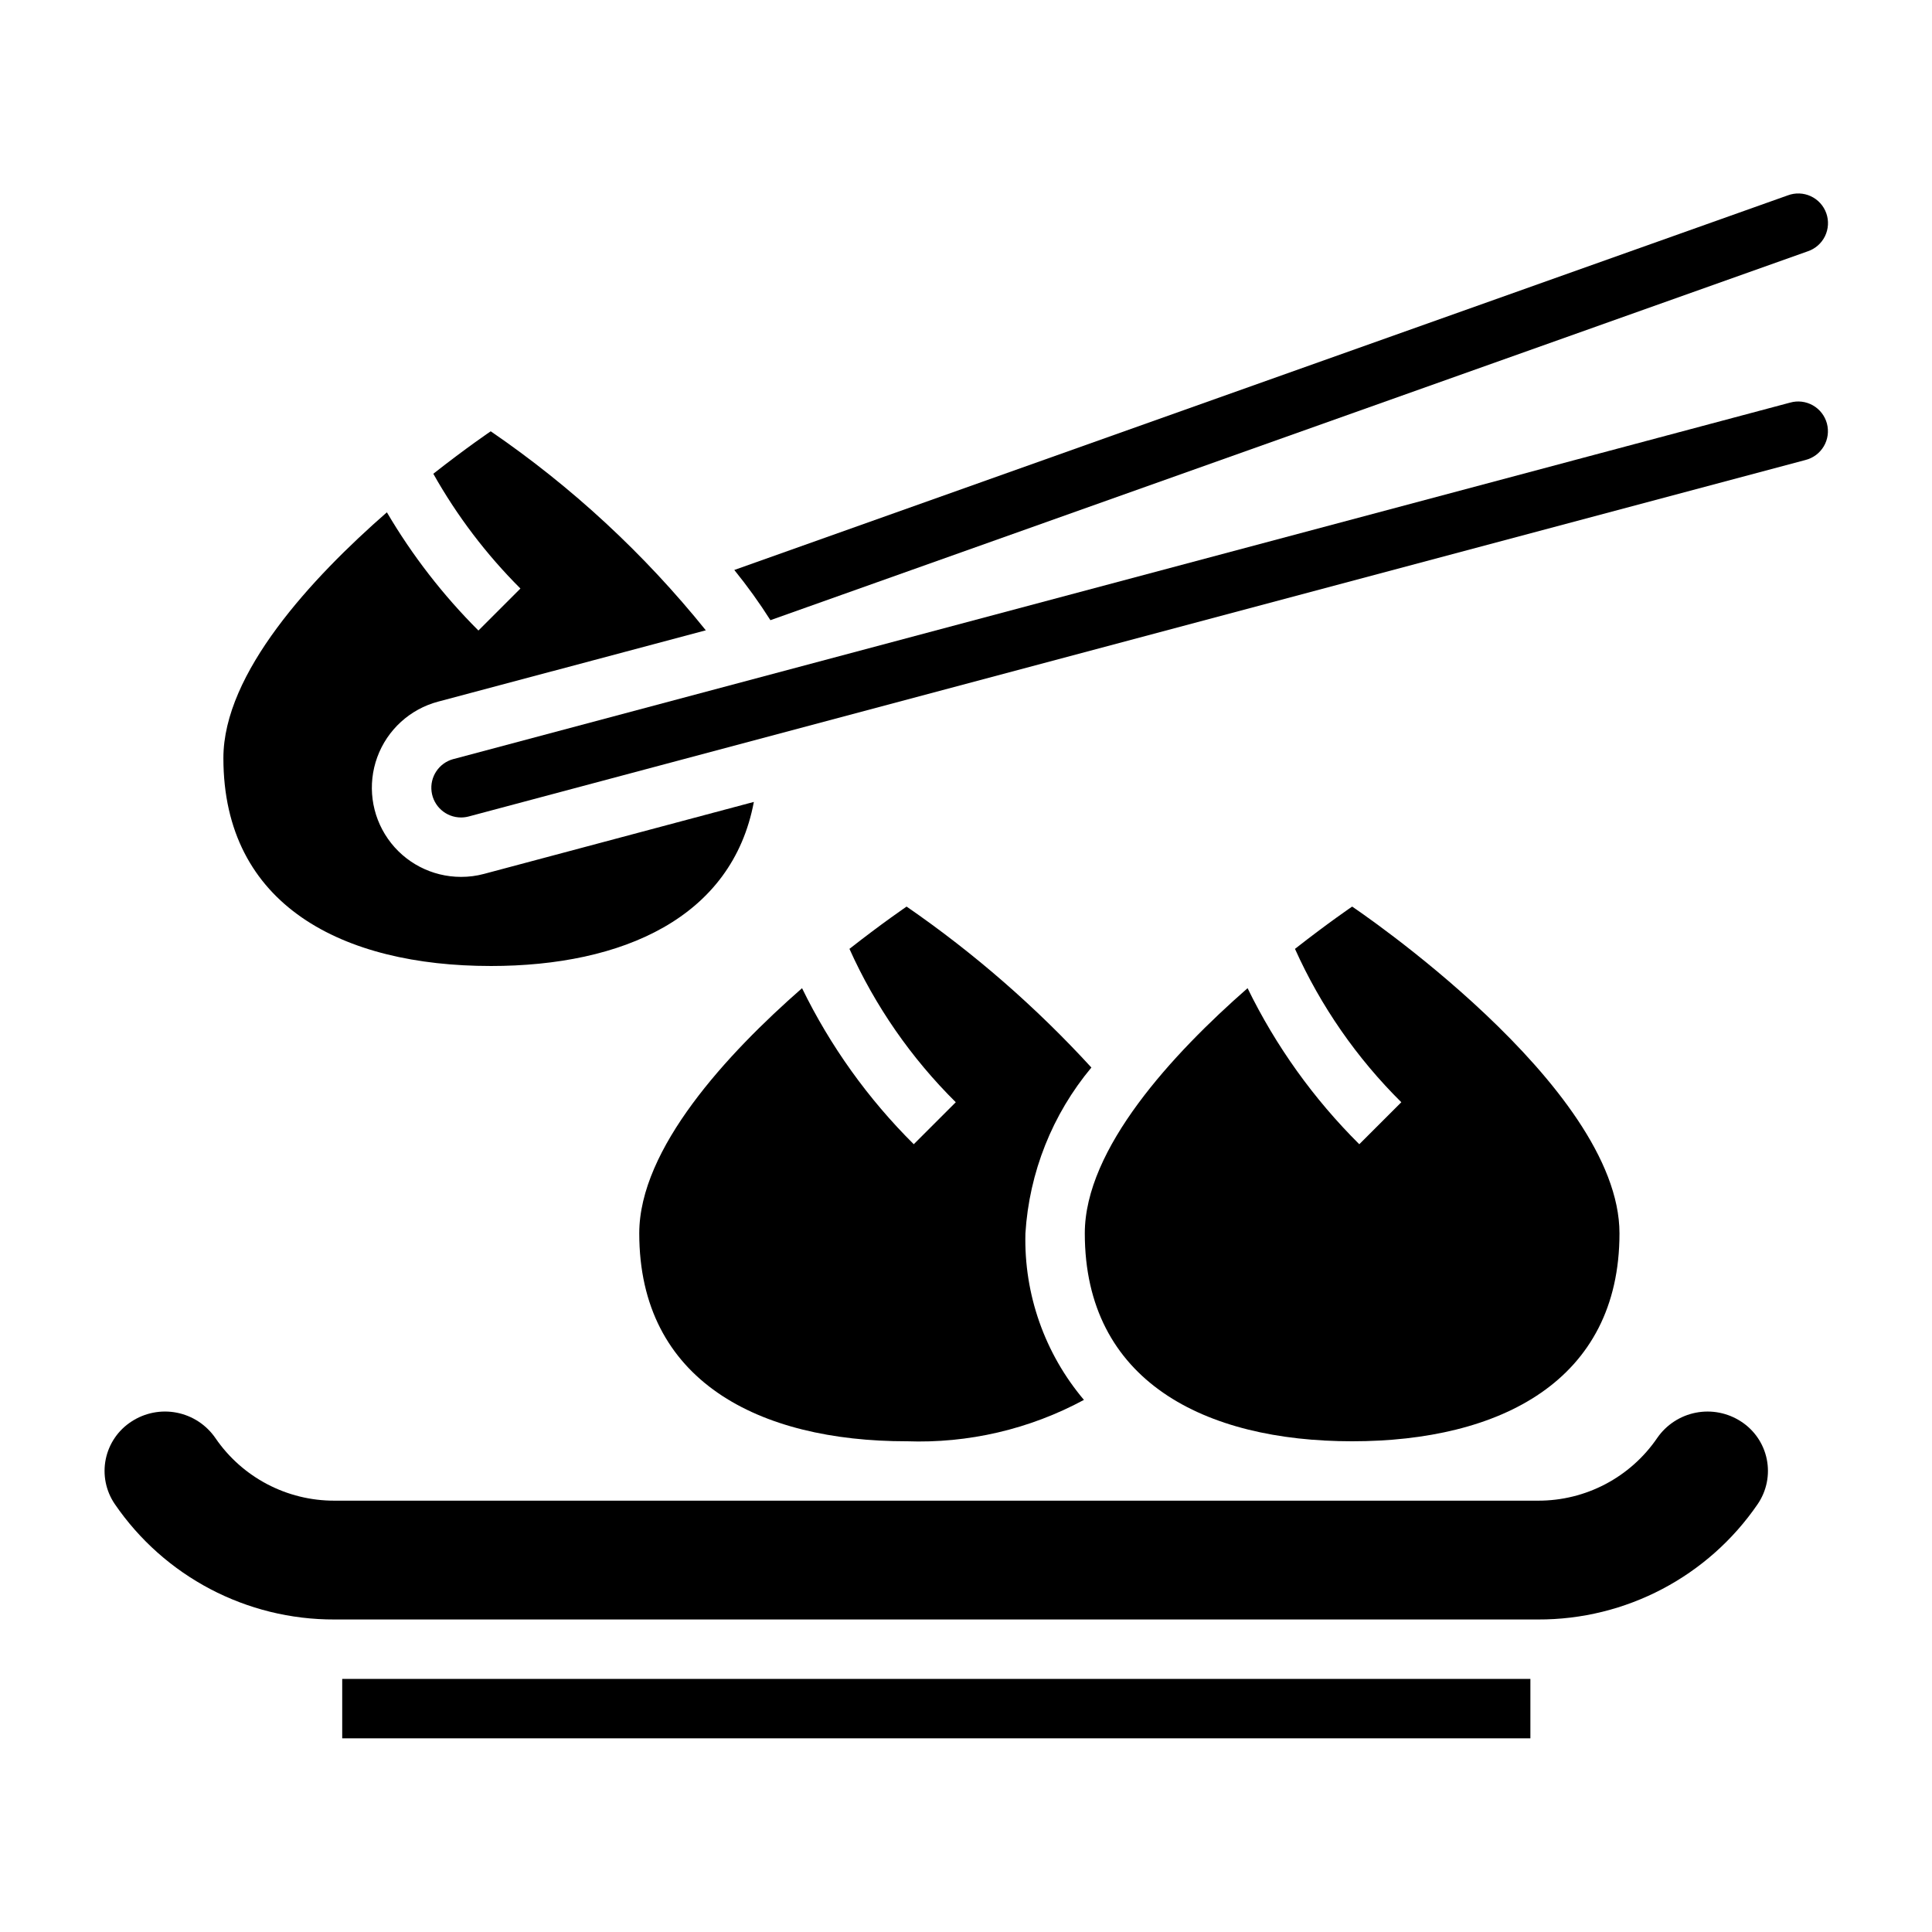
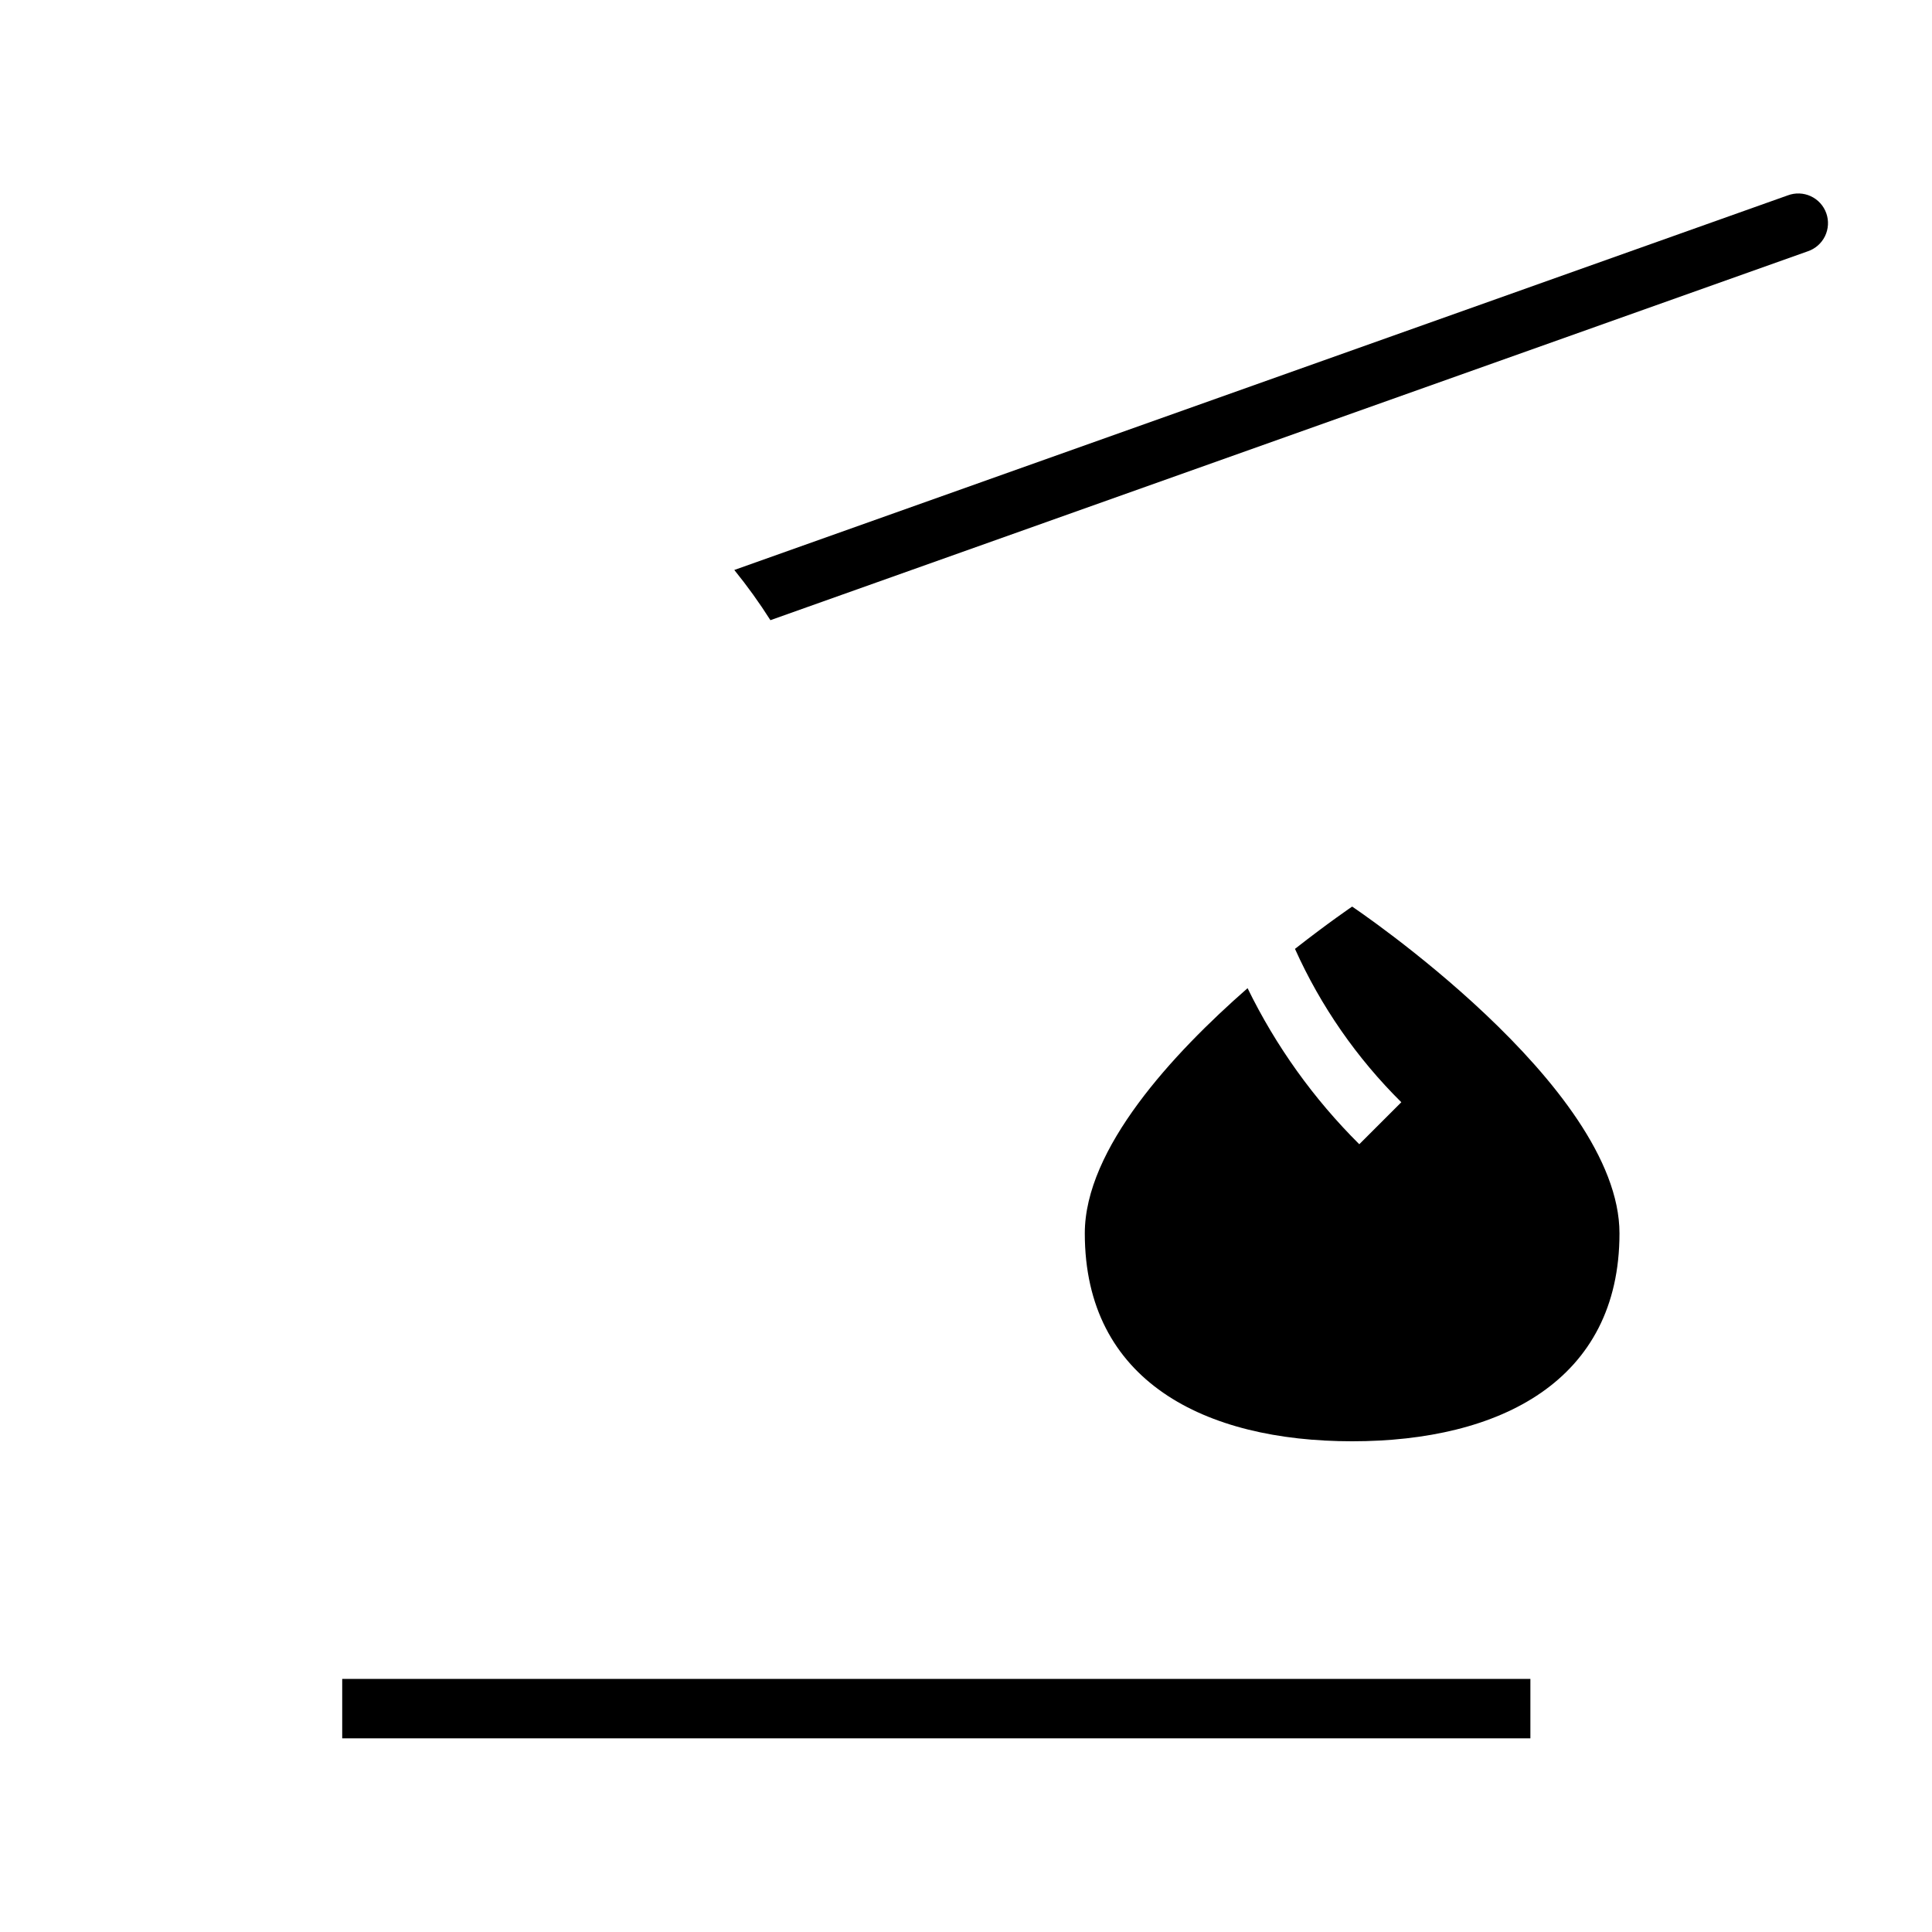
<svg xmlns="http://www.w3.org/2000/svg" fill="#000000" width="800px" height="800px" version="1.1" viewBox="144 144 512 512">
  <g>
    <path d="m623.05 210.61c2.008-0.668 3.664-2.117 4.59-4.016 0.926-1.902 1.051-4.098 0.344-6.09-0.711-1.996-2.191-3.617-4.113-4.508-1.918-0.887-4.113-0.965-6.094-0.219l-279.18 99.273c3.445 4.246 6.641 8.688 9.57 13.305z" />
-     <path d="m618.38 250.7-354.24 94.465 0.004-0.004c-3.816 1.023-6.285 4.715-5.769 8.629 0.512 3.918 3.848 6.848 7.801 6.848 0.688 0 1.371-0.09 2.039-0.266l354.24-94.465h-0.004c2.051-0.512 3.805-1.82 4.879-3.641 1.07-1.816 1.367-3.988 0.824-6.027-0.547-2.039-1.887-3.777-3.723-4.816-1.836-1.043-4.012-1.305-6.043-0.723z" />
    <path d="m234.69 588.93h314.88v15.742h-314.88z" />
-     <path d="m605.4 520.72c-3.543-2.316-7.852-3.156-12.004-2.34-4.152 0.816-7.824 3.223-10.227 6.711-7.125 10.426-18.957 16.645-31.59 16.602h-318.91c-12.633 0.047-24.465-6.172-31.59-16.602-2.402-3.488-6.074-5.898-10.227-6.715-4.156-0.816-8.465 0.027-12.004 2.344-3.527 2.273-5.984 5.875-6.824 9.984-0.836 4.109 0.02 8.383 2.375 11.855 13.137 19.234 34.957 30.703 58.254 30.621h318.93c23.293 0.082 45.113-11.391 58.254-30.621 2.352-3.473 3.211-7.742 2.375-11.852-0.832-4.109-3.289-7.711-6.809-9.988z" />
-     <path d="m356.55 405.88c-19.871 17.398-43.141 42.531-43.141 64.969 0 39.133 31.715 55.105 70.848 55.105v-0.004c16.363 0.598 32.59-3.188 46.996-10.965-10.406-12.312-15.926-28.02-15.508-44.137 1.004-16.137 7.129-31.531 17.484-43.941-14.668-16.016-31.094-30.324-48.973-42.652 0 0-6.297 4.266-15.145 11.203 6.812 15.168 16.367 28.945 28.18 40.645l-11.137 11.129c-12.113-12.031-22.121-26.008-29.605-41.352z" />
    <path d="m474.62 405.88c-19.867 17.398-43.137 42.531-43.137 64.969 0 39.133 31.715 55.105 70.848 55.105 39.133 0 70.848-15.973 70.848-55.105 0-39.133-70.848-86.594-70.848-86.594s-6.297 4.266-15.145 11.203h-0.004c6.812 15.168 16.367 28.945 28.184 40.645l-11.141 11.129c-12.109-12.031-22.117-26.008-29.605-41.352z" />
-     <path d="m274.05 400c34.977 0 63.969-12.824 69.73-43.484l-71.52 19.078c-1.984 0.531-4.031 0.797-6.082 0.789-7.715 0.004-14.949-3.758-19.367-10.082-4.422-6.32-5.477-14.406-2.828-21.648 2.652-7.246 8.676-12.738 16.133-14.715l70.934-18.895c-16.32-20.273-35.523-38.043-57-52.742 0 0-6.367 4.289-15.215 11.25h-0.004c6.269 11.148 14.039 21.383 23.09 30.418l-11.133 11.133h0.004c-9.387-9.371-17.539-19.898-24.262-31.332-19.918 17.406-43.328 42.617-43.328 65.125 0 39.133 31.715 55.105 70.848 55.105z" />
  </g>
</svg>